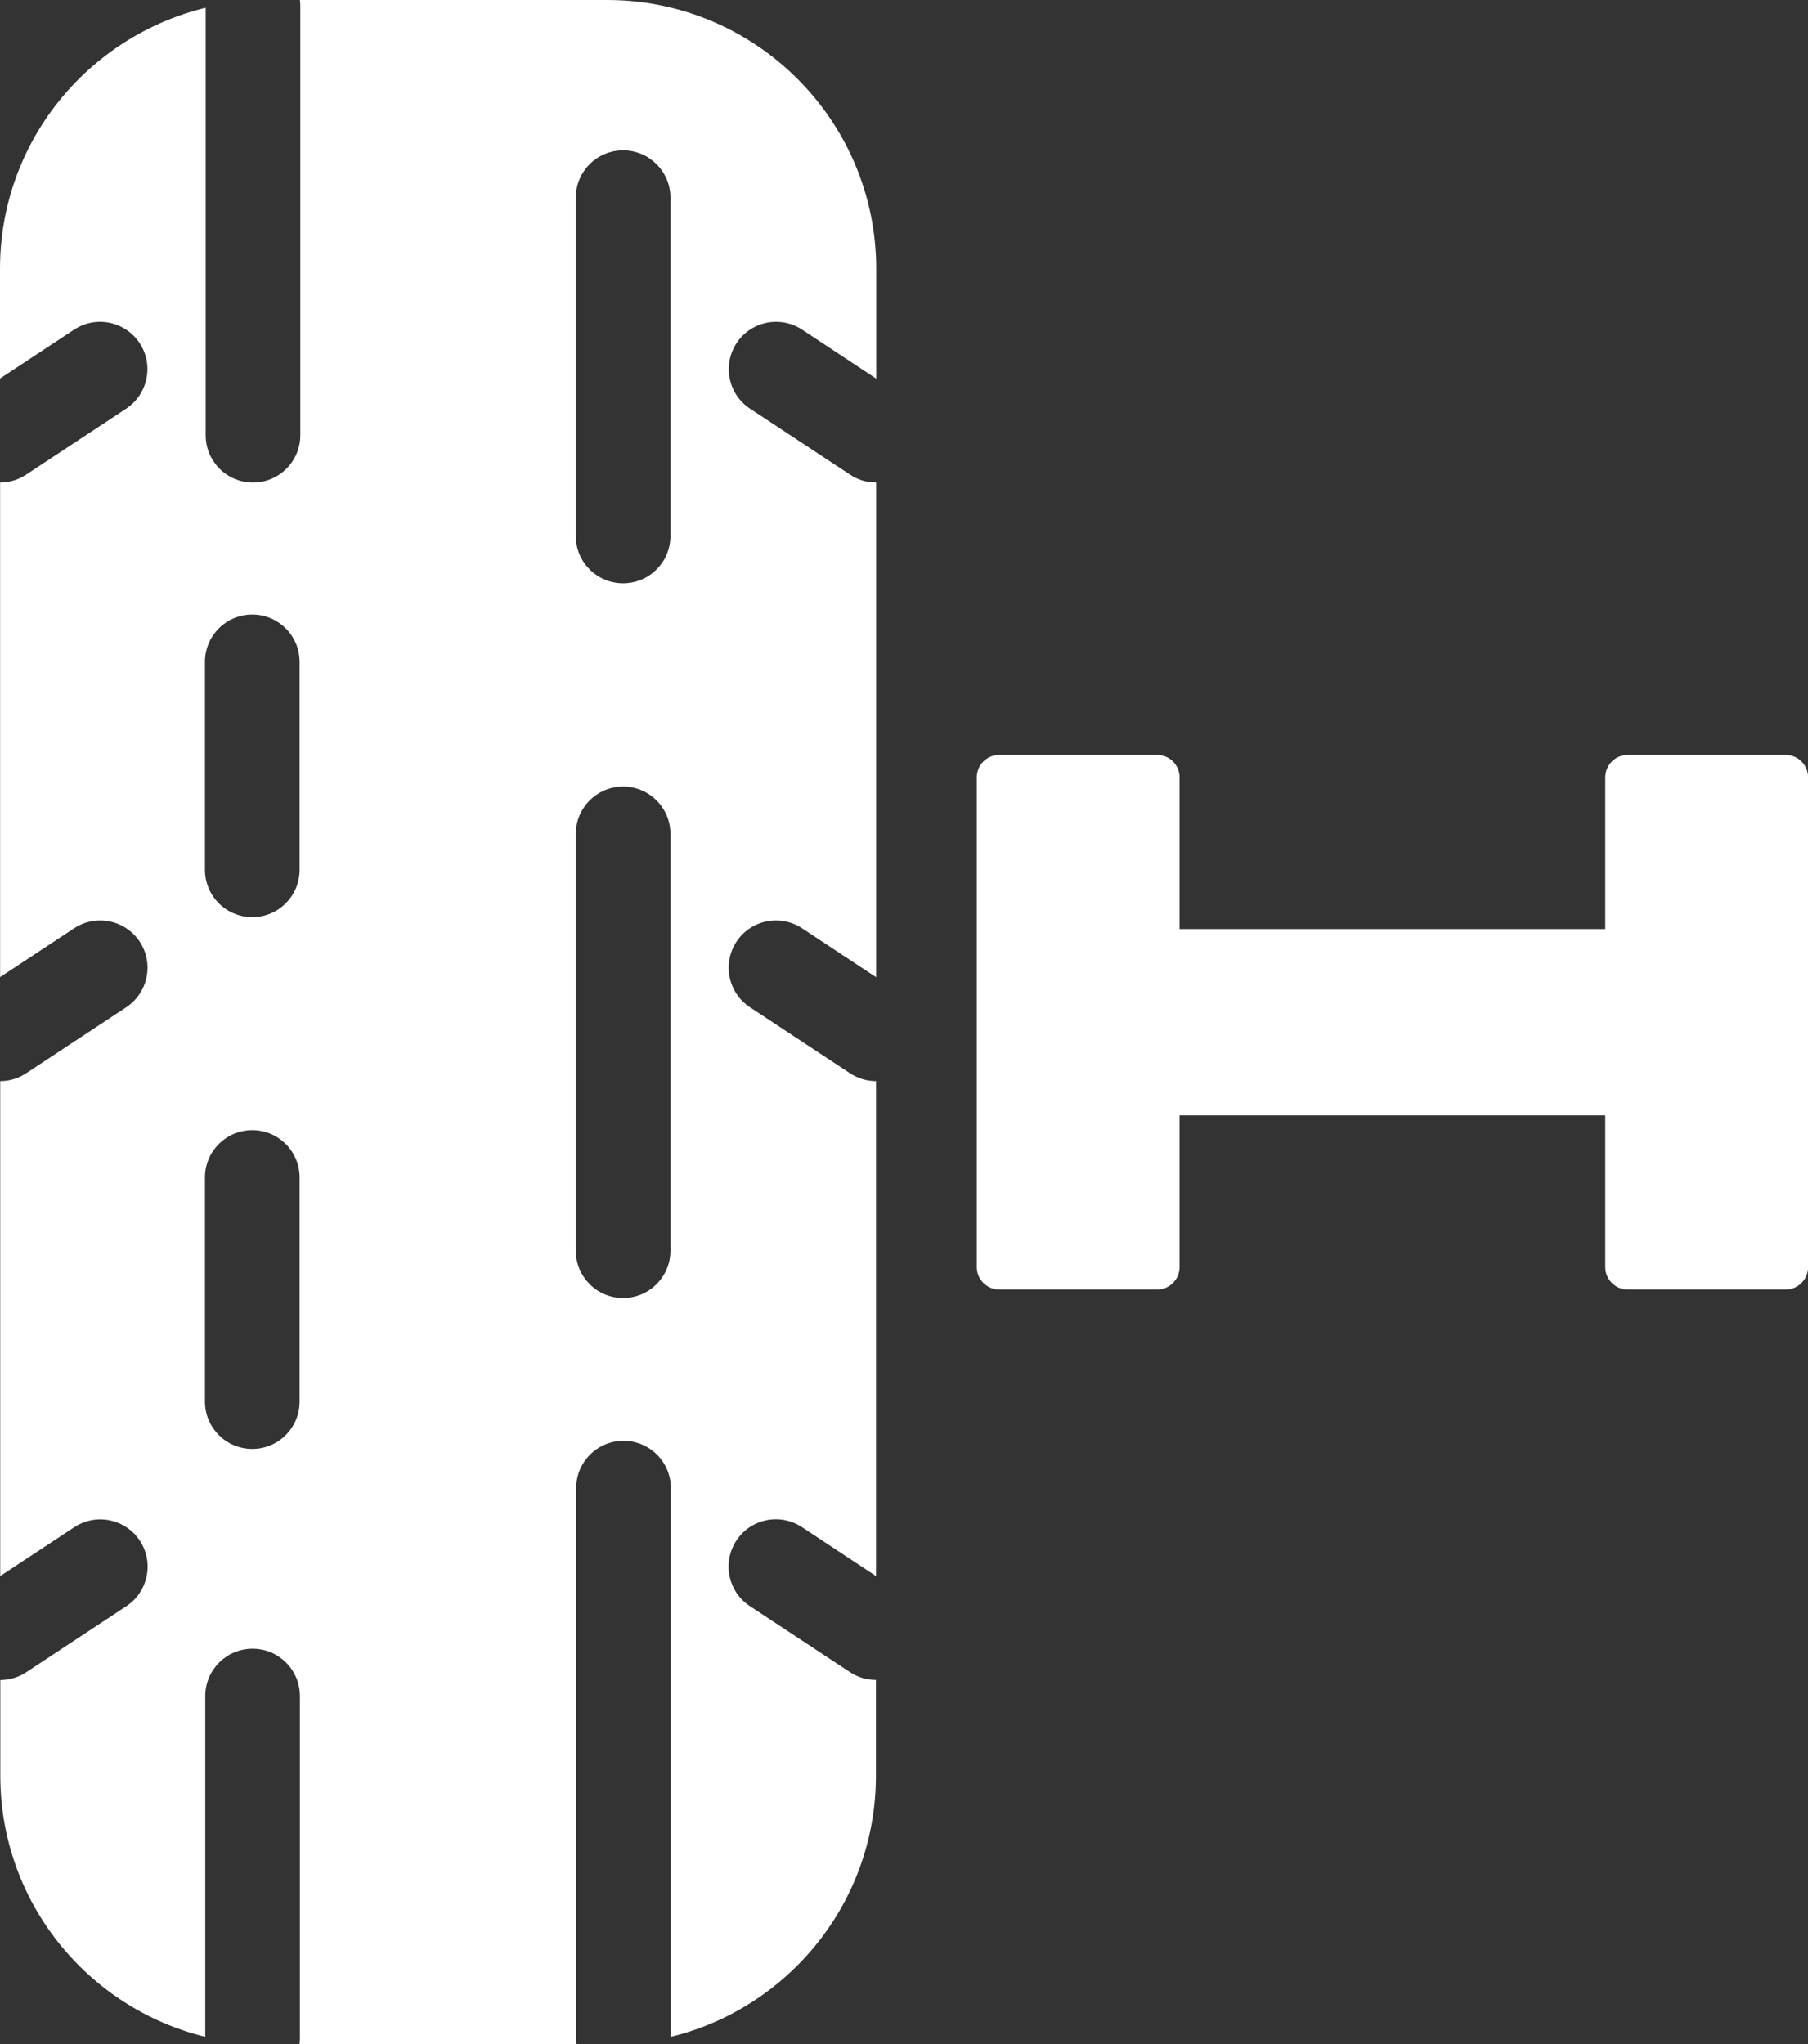
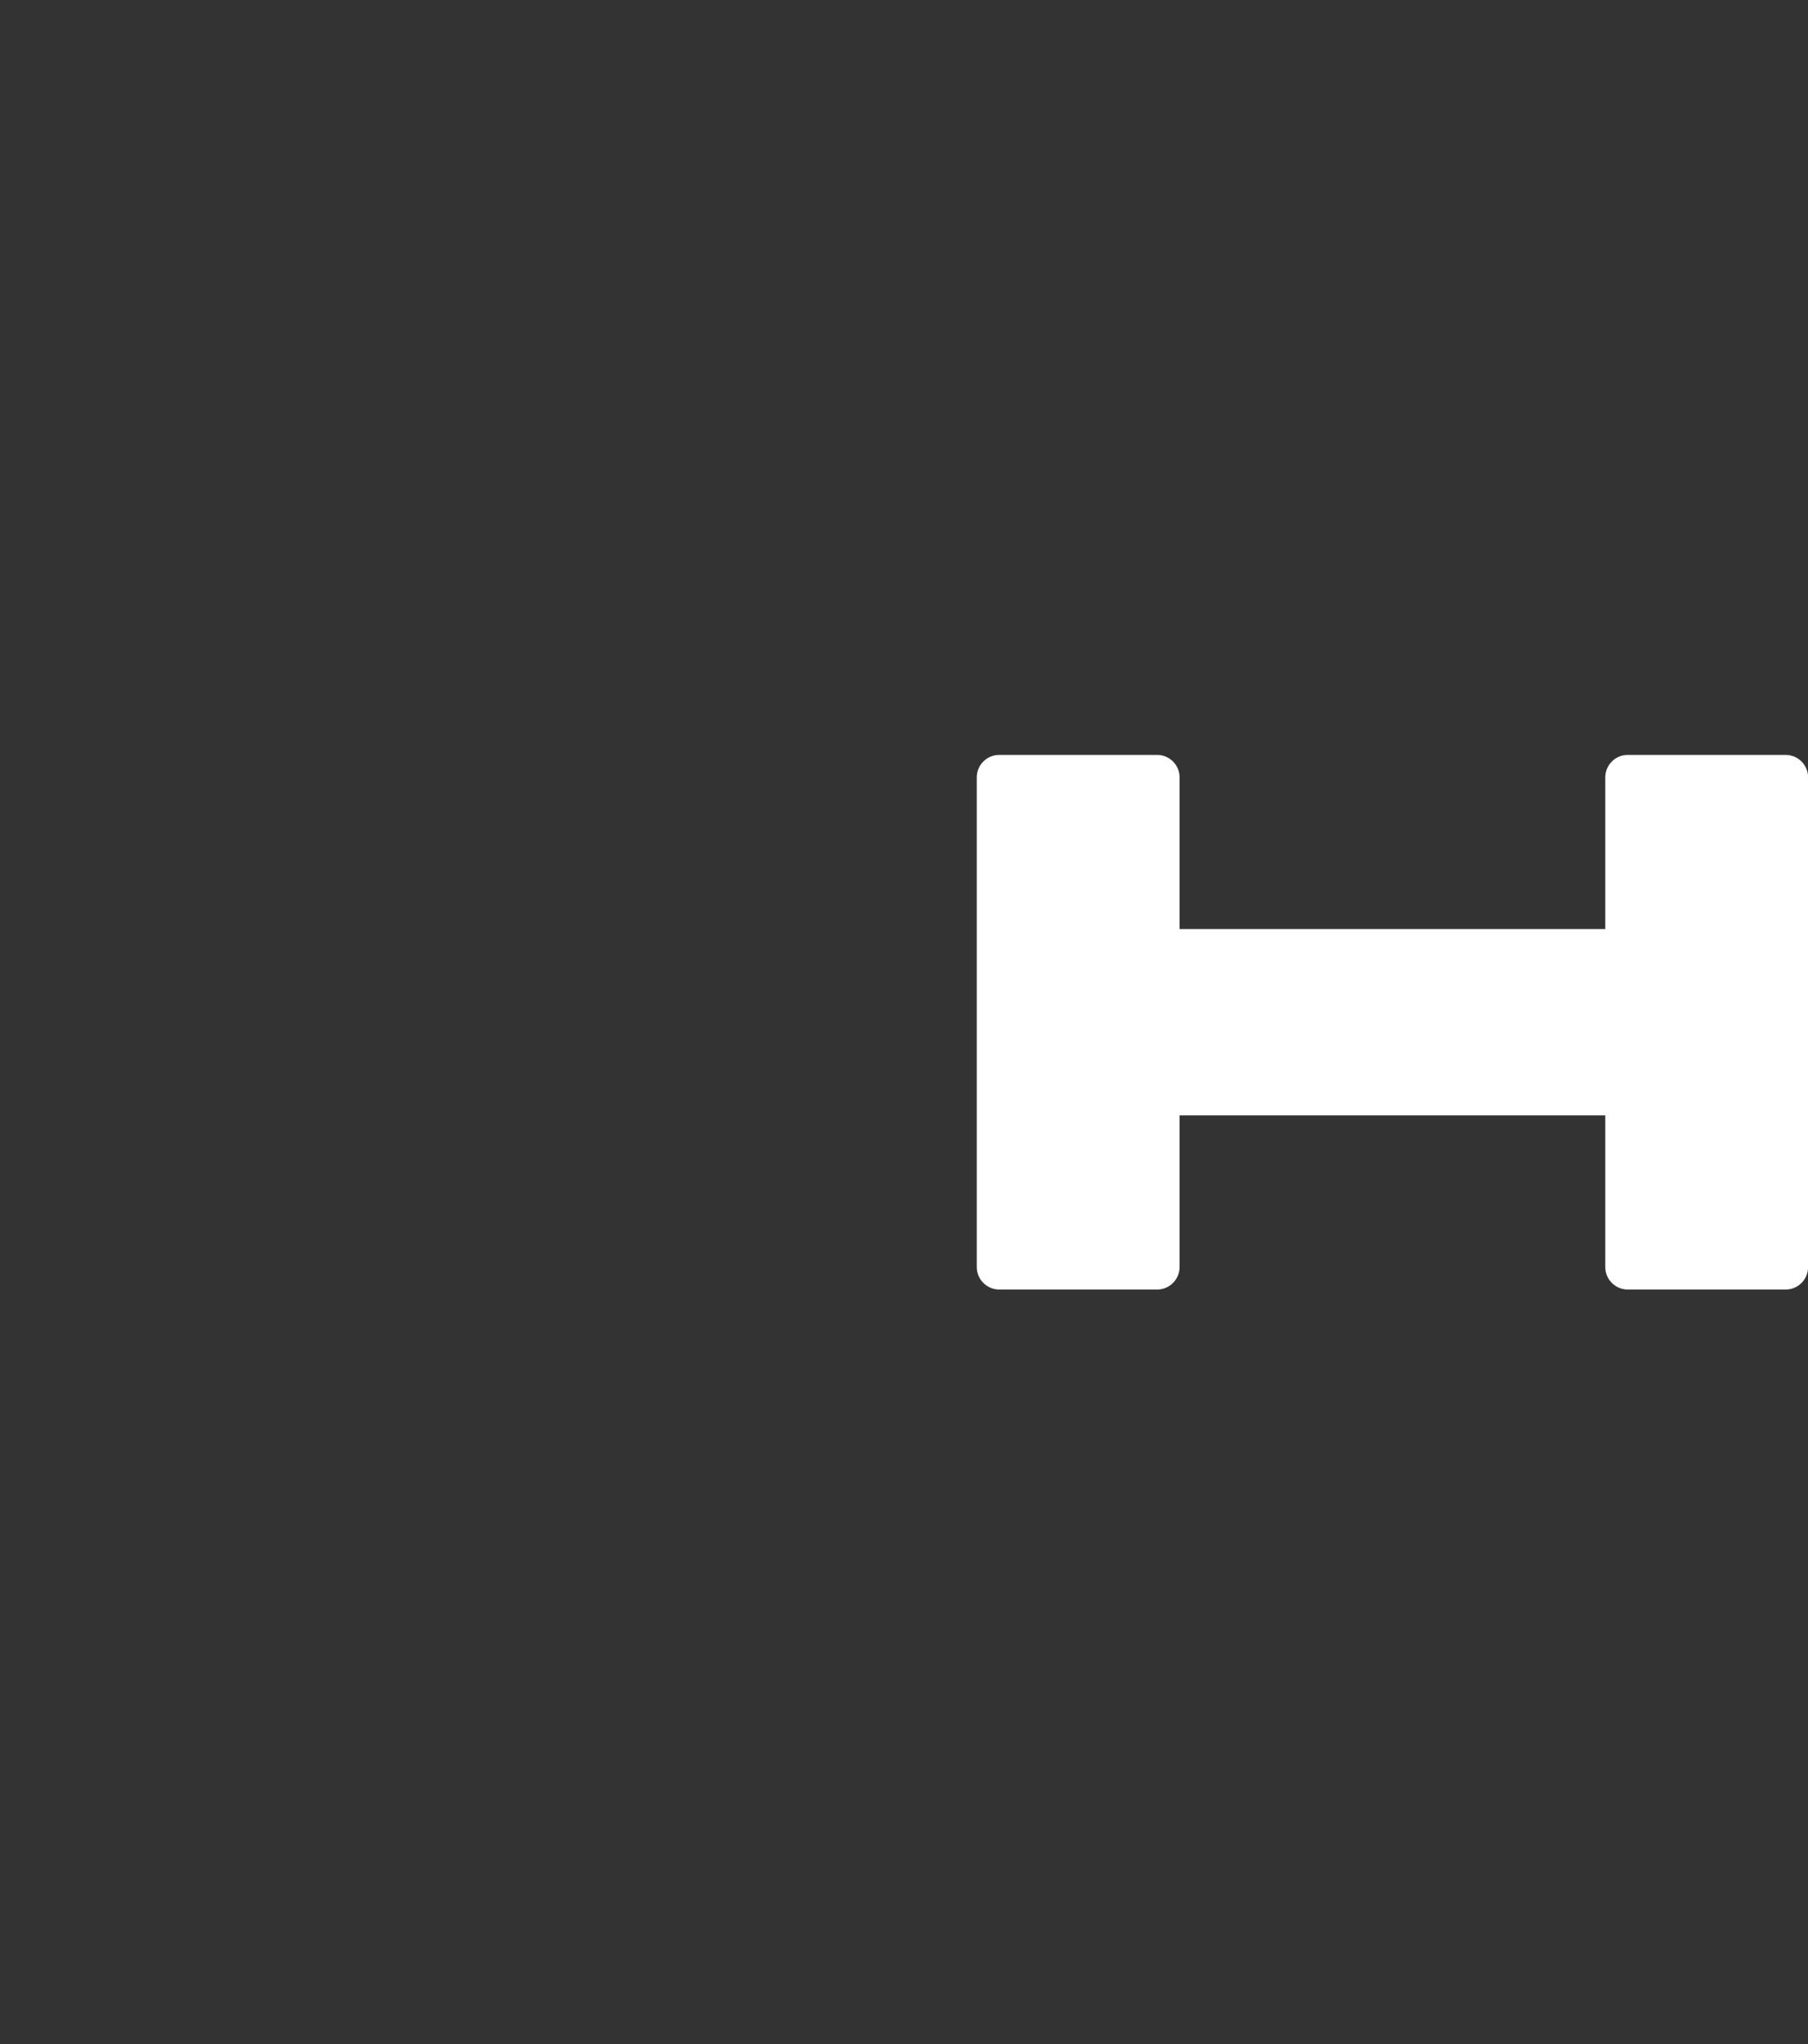
<svg xmlns="http://www.w3.org/2000/svg" id="Layer_2" data-name="Layer 2" viewBox="0 0 177.66 200.86">
  <rect x="0" y="0" width="177.66" height="200.86" fill="#333333" stroke="none" />
  <defs>
    <style>      .cls-1 {        fill: #fff;      }    </style>
  </defs>
  <g id="Layer_1-2" data-name="Layer 1">
    <g>
      <path class="cls-1" d="M175.46,74.17h-15.51c-1.22,0-2.21.99-2.21,2.21v14.9h-41.83v-14.9c0-1.22-.99-2.21-2.21-2.21h-15.51c-1.22,0-2.21.99-2.21,2.21v48.11c0,1.22.99,2.21,2.21,2.21h15.51c1.22,0,2.21-.99,2.21-2.21v-14.9h41.83v14.9c0,1.22.99,2.21,2.21,2.21h15.51c1.22,0,2.21-.99,2.21-2.21v-48.11c0-1.22-.99-2.21-2.21-2.21Z" />
-       <path class="cls-1" d="M0,26.41v10.78l7.28-4.8c2.14-1.41,5.02-.82,6.44,1.32,1.41,2.14.82,5.02-1.32,6.44l-9.84,6.49c-.79.52-1.68.77-2.55.77,0,0,0,0,0,0v48.59l7.28-4.8c2.14-1.41,5.02-.82,6.44,1.32,1.41,2.14.82,5.02-1.32,6.44l-9.84,6.49c-.79.52-1.68.77-2.55.77h0v48.63l7.28-4.8c2.14-1.41,5.02-.82,6.44,1.32,1.41,2.14.82,5.02-1.32,6.44l-9.84,6.49c-.79.52-1.68.77-2.55.77,0,0,0,0,0,0v9.4c0,12.41,8.58,22.82,20.14,25.65v-33.48c0-2.57,2.08-4.65,4.65-4.65s4.65,2.08,4.65,4.65v33.66c0,.2-.02.39-.04.58h27.23c-.02-.19-.04-.39-.04-.58v-54.09c0-2.57,2.08-4.65,4.65-4.65s4.65,2.08,4.65,4.65v53.91c11.57-2.82,20.15-13.24,20.15-25.65v-9.41s0,0,0,0c-.88,0-1.77-.25-2.55-.77l-9.84-6.49c-2.14-1.41-2.73-4.29-1.32-6.44,1.41-2.14,4.29-2.73,6.44-1.32l7.28,4.81v-48.63s0,0,0,0c-.88,0-1.77-.25-2.55-.77l-9.84-6.49c-2.14-1.41-2.73-4.29-1.32-6.44,1.41-2.14,4.29-2.73,6.44-1.32l7.28,4.81v-48.6s0,0,0,0c-.88,0-1.77-.25-2.55-.77l-9.84-6.49c-2.14-1.41-2.73-4.29-1.32-6.44,1.41-2.14,4.29-2.73,6.44-1.32l7.28,4.81v-10.79c0-14.57-11.84-26.41-26.44-26.41h-30.19c.02.19.04.39.04.59v42.17c0,2.57-2.08,4.65-4.65,4.65s-4.65-2.08-4.65-4.65V.76C8.58,3.59,0,14,0,26.41ZM56.58,19.42c0-2.57,2.08-4.65,4.65-4.65s4.65,2.08,4.65,4.65v33.24c0,2.57-2.08,4.65-4.65,4.65s-4.65-2.08-4.65-4.65V19.42ZM56.58,81.93c0-2.57,2.08-4.65,4.65-4.65s4.65,2.08,4.65,4.65v40.95c0,2.57-2.08,4.65-4.65,4.65s-4.65-2.08-4.65-4.65v-40.95ZM20.14,65.03c0-2.57,2.08-4.65,4.65-4.65s4.65,2.08,4.65,4.65v20.43c0,2.57-2.08,4.65-4.65,4.65s-4.65-2.08-4.65-4.65v-20.43ZM20.14,115.69c0-2.57,2.08-4.65,4.65-4.65s4.65,2.08,4.65,4.65v22.02c0,2.57-2.08,4.65-4.65,4.65s-4.65-2.08-4.65-4.65v-22.02Z" />
    </g>
  </g>
</svg>